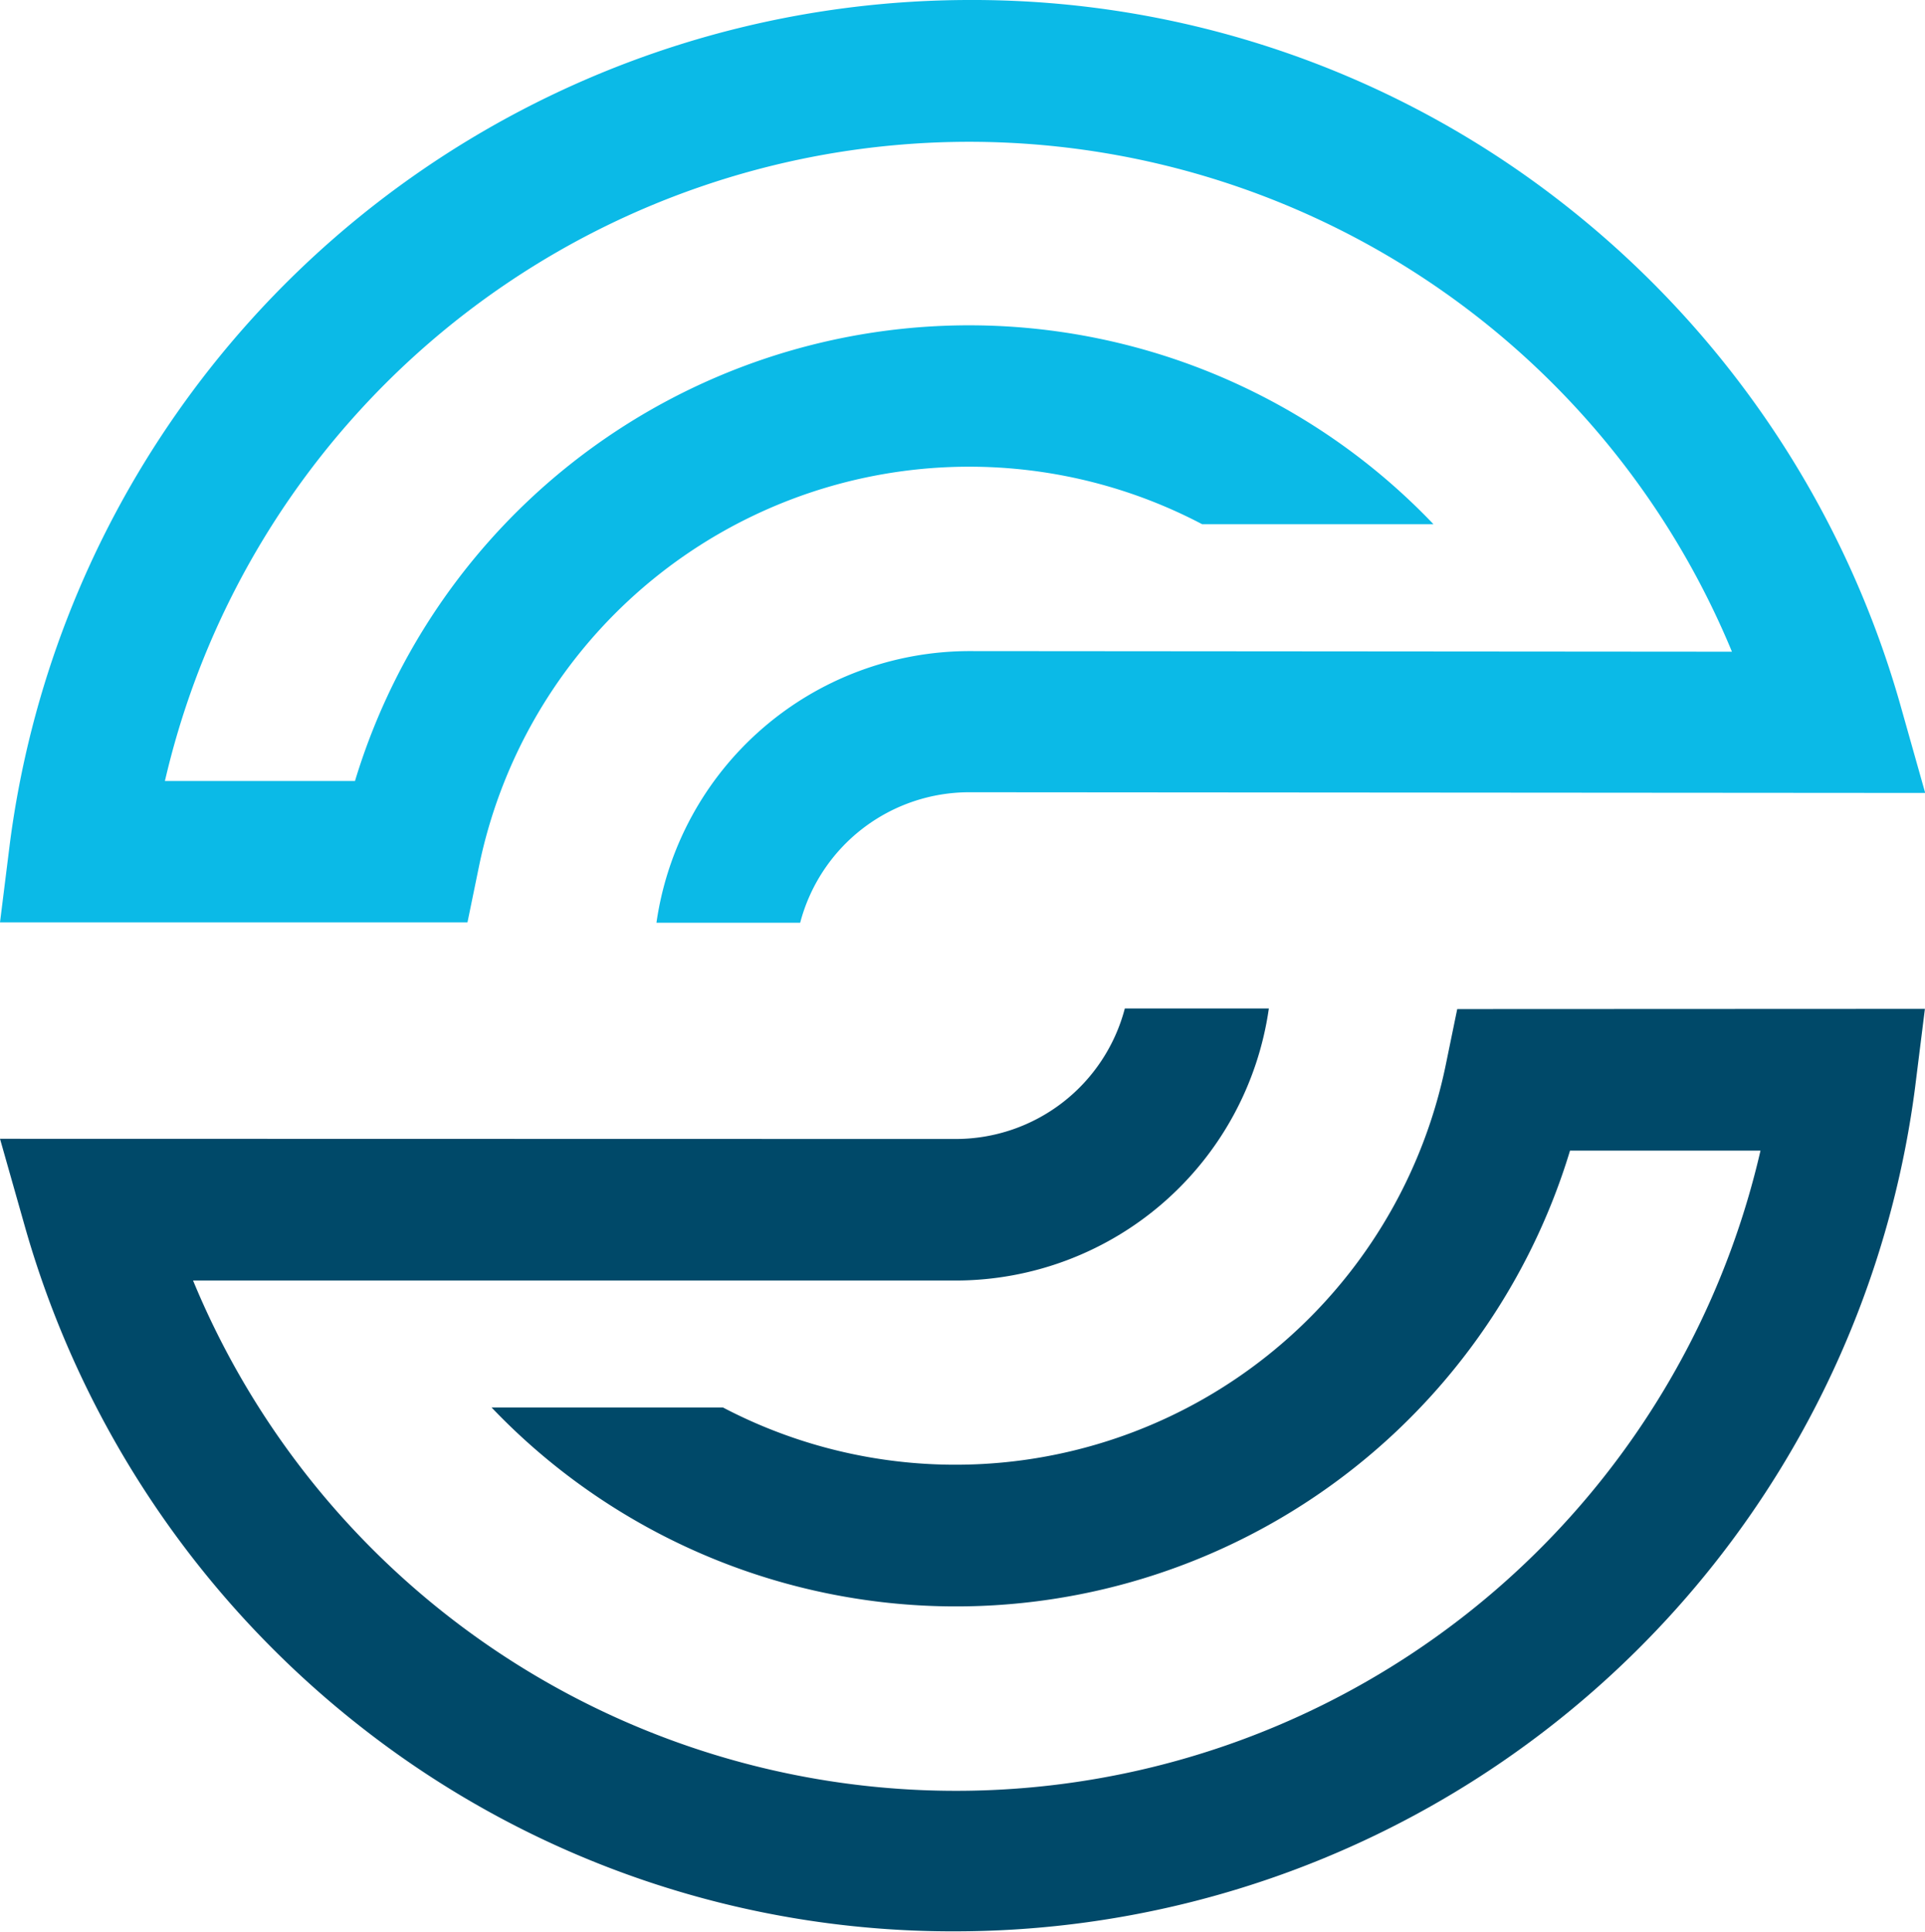
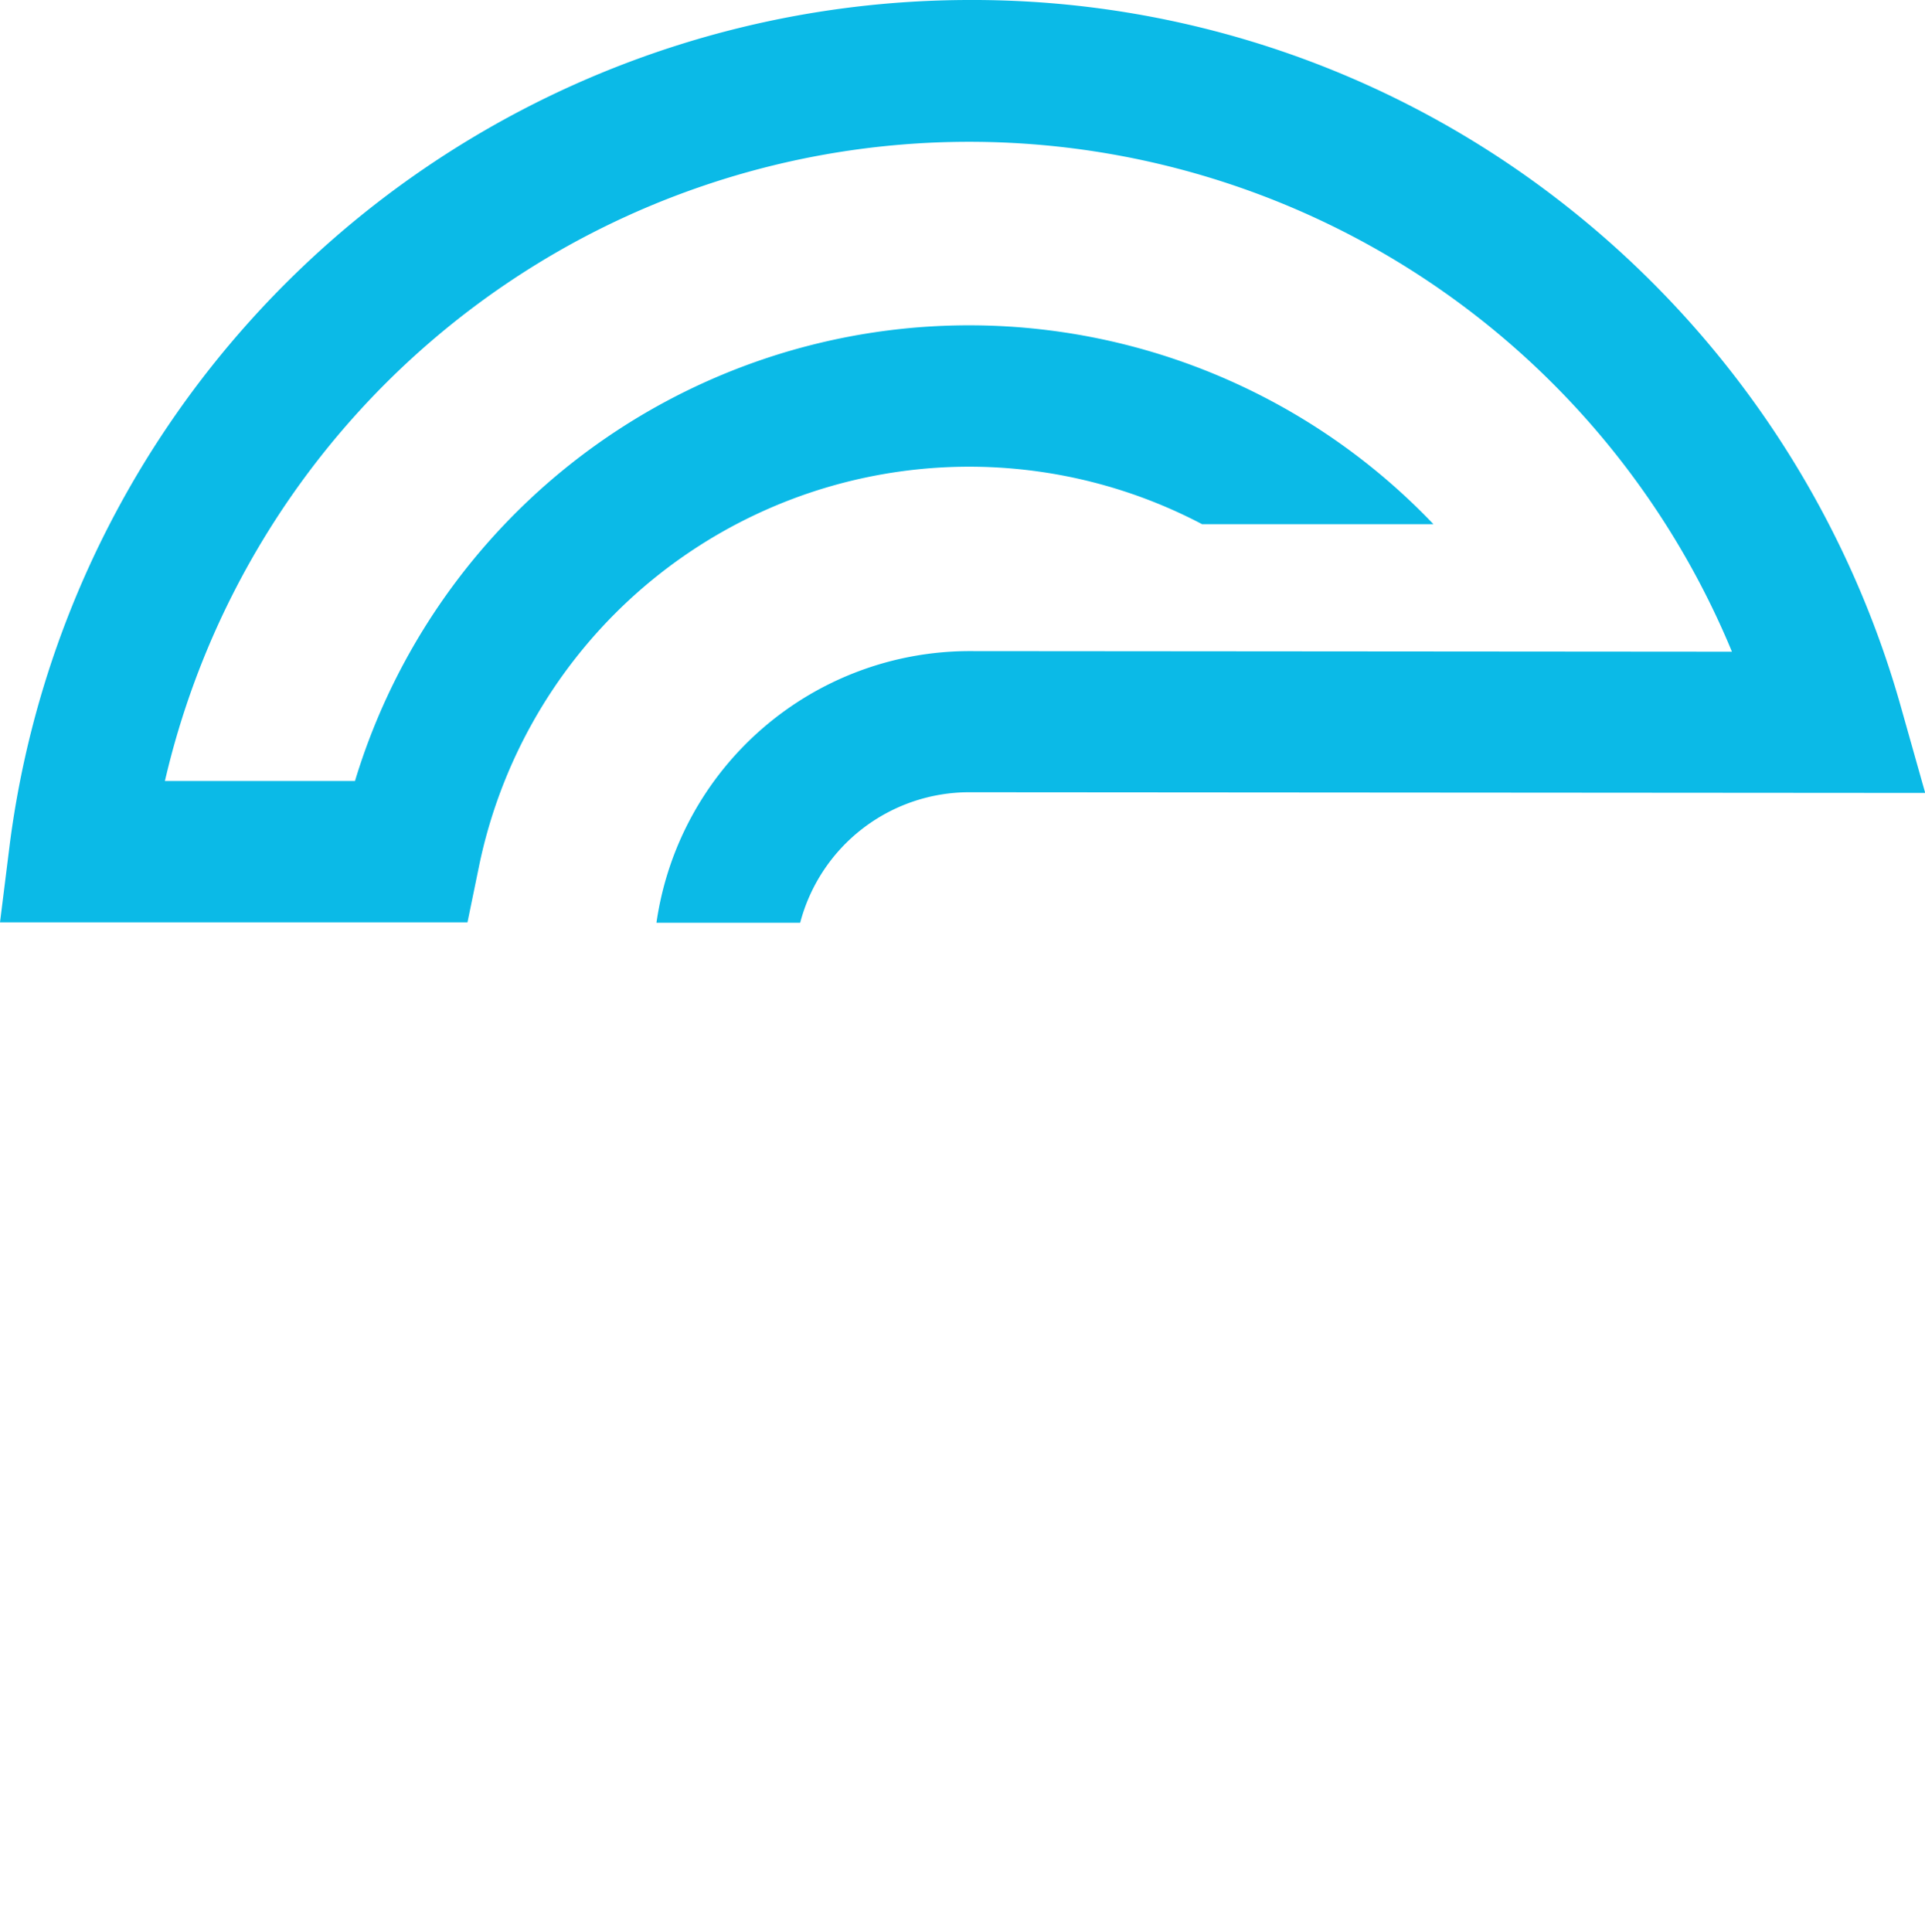
<svg xmlns="http://www.w3.org/2000/svg" viewBox="0 0 193.54 194.21">
  <defs>
    <style>.cls-1{fill:#0bbae7;}.cls-2{fill:#004969;}</style>
  </defs>
  <g id="Camada_2" data-name="Camada 2">
    <g id="Camada_1-2" data-name="Camada 1">
      <path class="cls-1" d="M191,70.65A97.87,97.87,0,0,0,156.56,20,96.31,96.31,0,0,0,97.44,0,97.36,97.36,0,0,0,1,84.73l-1,8H47l1.17-5.69A50.32,50.32,0,0,1,120.86,52.7h23.26A64.51,64.51,0,0,0,35.69,78.52H16.58a83,83,0,0,1,157.55-13l-76.69-.06A31.82,31.82,0,0,0,66,92.77H80.45a17.58,17.58,0,0,1,17-13.12l96.11.07Z" />
-       <path class="cls-2" d="M146.51,101.45l-1.17,5.69A50.33,50.33,0,0,1,72.68,141.5H49.42a64.5,64.5,0,0,0,108.43-25.82H177A83,83,0,0,1,19.41,128.74l76.69,0a31.83,31.83,0,0,0,31.47-27.35H113.09a17.58,17.58,0,0,1-17,13.12L0,114.49l2.57,9.06A97.89,97.89,0,0,0,37,174.17a96.31,96.31,0,0,0,59.12,20,97.36,97.36,0,0,0,96.41-84.74l1-8Z" />
    </g>
  </g>
</svg>